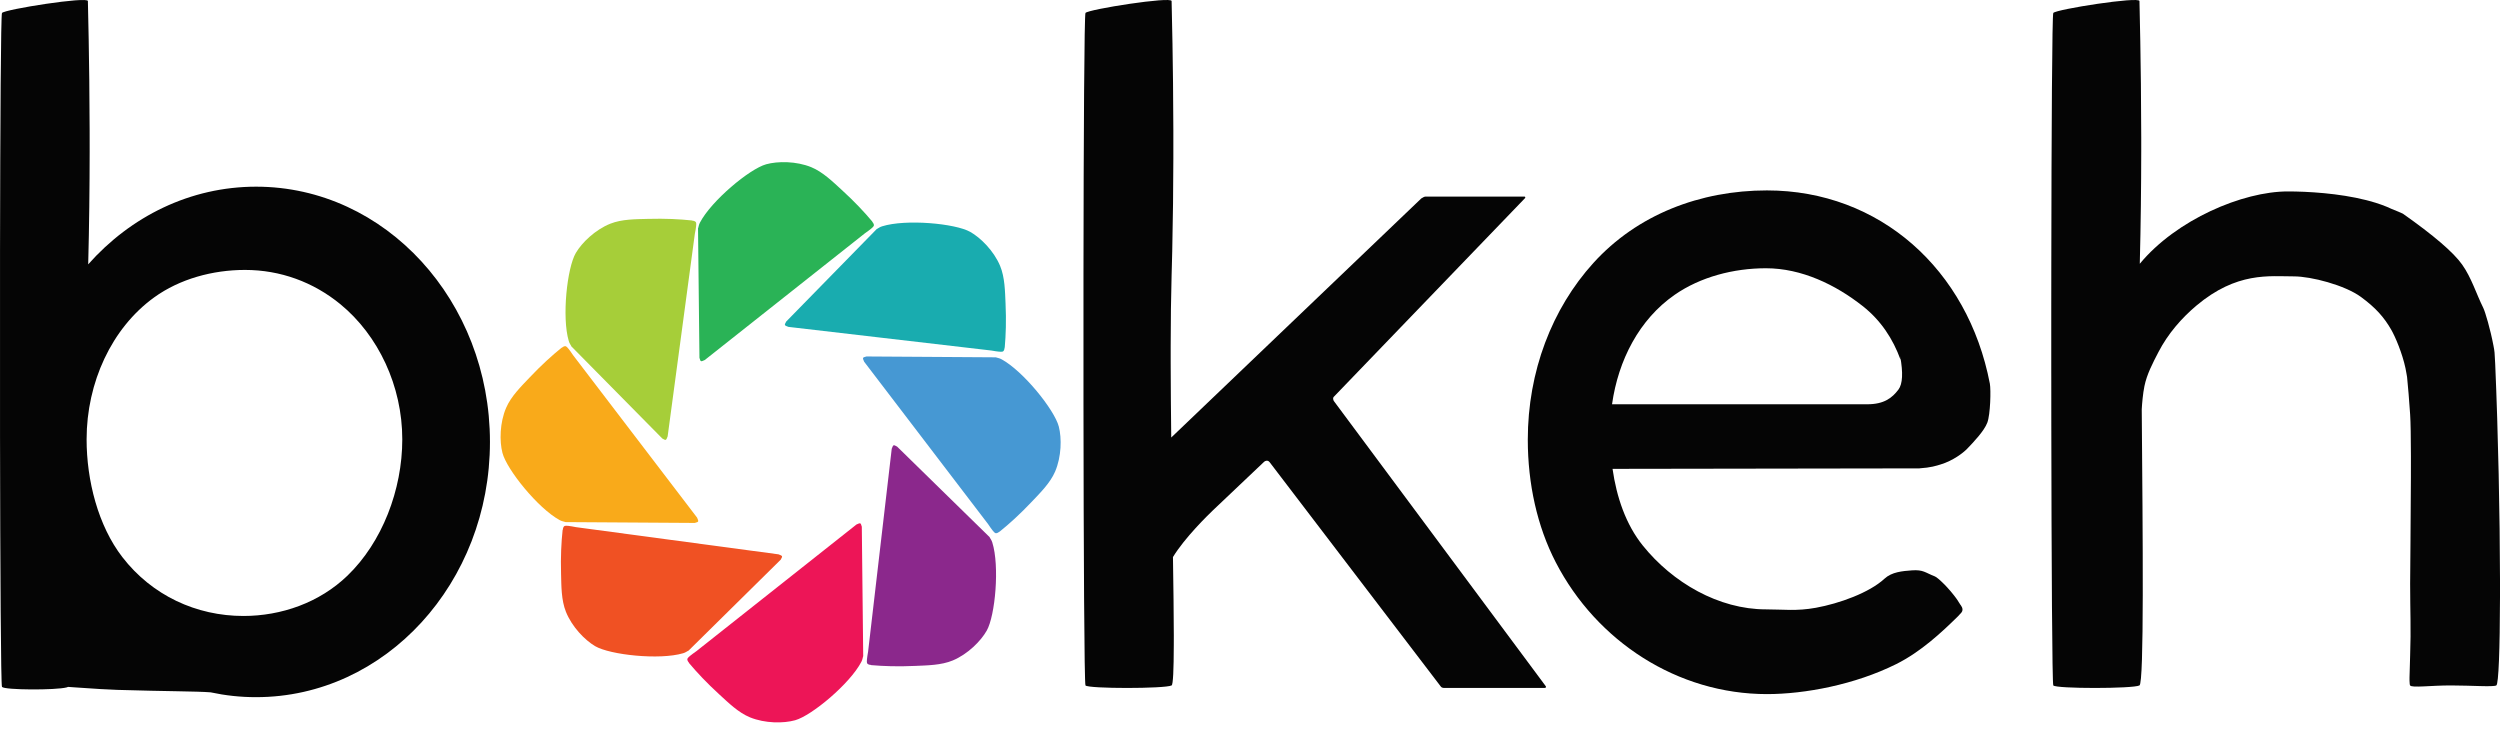
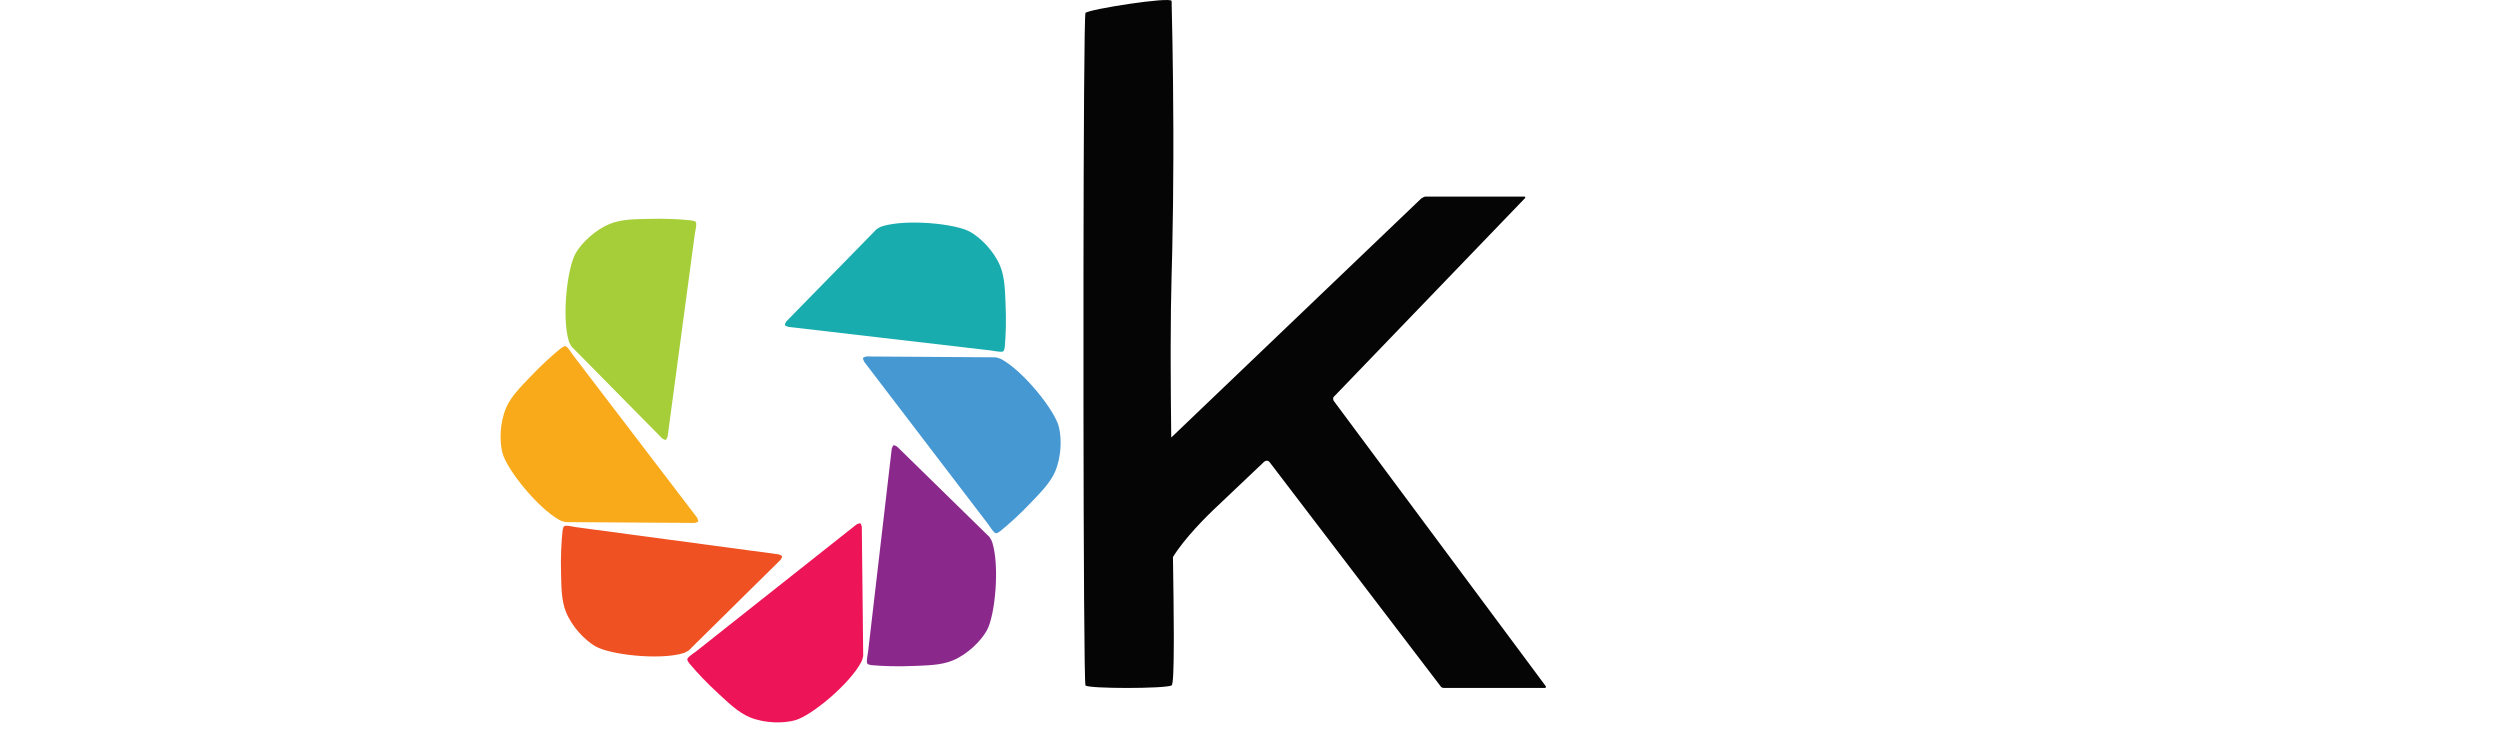
<svg xmlns="http://www.w3.org/2000/svg" width="103" height="31" viewBox="0 0 103 31">
  <title>Bokeh logo</title>
  <g id="Exhibit-Booth" stroke="none" stroke-width="1" fill="none" fill-rule="evenodd">
    <g id="Artboard-Copy-13" transform="translate(-3637, -3564)">
      <g id="Bokeh-logo" transform="translate(3637, 3564)">
        <g id="Group-35" transform="translate(19.432, 5.442)">
          <path d="M7.264 3.576C7.981 3.556 8.574 3.587 9.077 3.641 9.084 3.641 9.086 3.644 9.086 3.647 9.178 3.657 9.23 3.685 9.246 3.728 9.265 3.777 9.248 3.932 9.195 4.193L8.075 12.537C8.047 12.616 8.023 12.663 8.001 12.677 7.98 12.691 7.931 12.674 7.854 12.624L4.104 8.825 4.102 8.813C4.063 8.739 4.029 8.702 4 8.604 3.712 7.63 3.932 5.593 4.292 4.98 4.544 4.551 5.092 4.023 5.711 3.775c.482-.193 1.068-.185 1.553-.199z" id="Combined-Shape" fill="#a6ce39" />
-           <path d="M12.283.615c.718-.02 1.311.01 1.814.064C14.103.68 14.105.683 14.105.686 14.197.696 14.249.724 14.265.767 14.283.816 14.266.971 14.214 1.232L13.094 9.576C13.066 9.655 13.041 9.702 13.02 9.716 12.999 9.73 12.949 9.713 12.873 9.663L9.123 5.864 9.121 5.852C9.082 5.778 9.048 5.741 9.019 5.643 8.731 4.669 8.951 2.632 9.311 2.019 9.563 1.591 10.111 1.062 10.73.814 11.212.622 11.798.629 12.283.615z" id="Combined-Shape-Copy-4" fill="#2ab356" transform="translate(11.579, 5.165) rotate(44) translate(-11.579, -5.165)" />
          <path d="M18.138 1.884C18.856 1.864 19.449 1.895 19.952 1.949 19.959 1.949 19.961 1.952 19.96 1.955 20.052 1.965 20.105 1.993 20.121 2.036 20.139 2.085 20.122 2.24 20.07 2.501L18.95 10.845C18.922 10.924 18.897 10.971 18.875 10.985 18.854 10.999 18.805 10.982 18.728 10.932L14.979 7.133 14.976 7.121C14.937 7.047 14.903 7.01 14.874 6.912 14.586 5.938 14.807 3.901 15.167 3.288 15.418 2.86 15.966 2.331 16.585 2.083 17.067 1.891 17.654 1.898 18.138 1.884z" id="Combined-Shape-Copy-5" fill="#19acaf" transform="translate(17.435, 6.434) rotate(89) translate(-17.435, -6.434)" />
          <path d="M21.066 6.96C21.783 6.94 22.376 6.971 22.879 7.025 22.886 7.025 22.888 7.028 22.888 7.031 22.98 7.041 23.033 7.069 23.049 7.112 23.067 7.161 23.05 7.316 22.997 7.577L21.877 15.921C21.849 16 21.825 16.047 21.803 16.061S21.733 16.058 21.656 16.008l-3.749-3.799L17.904 12.197C17.865 12.123 17.831 12.086 17.802 11.988 17.514 11.014 17.734 8.977 18.094 8.364 18.346 7.935 18.894 7.407 19.513 7.159 19.995 6.967 20.581 6.974 21.066 6.96z" id="Combined-Shape-Copy-6" fill="#4698d3" transform="translate(20.362, 11.51) rotate(135) translate(-20.362, -11.51)" />
          <path d="M14.583 15.843C15.301 15.823 15.894 15.854 16.397 15.907 16.404 15.908 16.406 15.91 16.405 15.914 16.497 15.924 16.55 15.951 16.566 15.995 16.584 16.044 16.567 16.199 16.515 16.46l-1.12 8.344C15.367 24.883 15.342 24.929 15.32 24.944 15.299 24.958 15.25 24.94 15.173 24.891l-3.749-3.799L11.421 21.079C11.382 21.006 11.348 20.969 11.319 20.871 11.031 19.897 11.251 17.86 11.611 17.247 11.863 16.818 12.411 16.29 13.03 16.042 13.512 15.849 14.099 15.857 14.583 15.843z" id="Combined-Shape-Copy-7" fill="#ed1557" transform="translate(13.88, 20.393) rotate(224) translate(-13.88, -20.393)" />
          <path d="M19.602 12.882C20.32 12.862 20.913 12.893 21.416 12.946 21.422 12.947 21.425 12.949 21.424 12.953 21.516 12.963 21.569 12.99 21.585 13.034 21.603 13.083 21.586 13.238 21.534 13.499l-1.12 8.344C20.386 21.922 20.361 21.968 20.339 21.983 20.318 21.997 20.269 21.979 20.192 21.93l-3.749-3.799L16.44 18.118C16.401 18.045 16.367 18.008 16.338 17.91 16.05 16.936 16.27 14.899 16.63 14.286c.252-.429.799-.957 1.419-1.205C18.531 12.888 19.118 12.896 19.602 12.882z" id="Combined-Shape-Copy-10" fill="#8b288c" transform="translate(18.899, 17.432) rotate(179) translate(-18.899, -17.432)" />
          <path d="M8.937 14.363C9.654 14.342 10.247 14.373 10.75 14.427 10.757 14.428 10.759 14.43 10.759 14.434 10.851 14.444 10.903 14.471 10.919 14.515 10.938 14.564 10.92 14.719 10.868 14.979L9.748 23.323C9.72 23.402 9.696 23.449 9.674 23.463 9.653 23.477 9.604 23.46 9.527 23.411l-3.749-3.799L5.775 19.599C5.736 19.525 5.702 19.488 5.673 19.39 5.385 18.417 5.605 16.38 5.965 15.767 6.217 15.338 6.765 14.809 7.384 14.562 7.866 14.369 8.452 14.376 8.937 14.363z" id="Combined-Shape-Copy-8" fill="#f05123" transform="translate(8.233, 18.912) rotate(270) translate(-8.233, -18.912)" />
          <path d="M5.8 9.287C6.518 9.267 7.11 9.297 7.614 9.351 7.62 9.352 7.622 9.354 7.622 9.358 7.714 9.368 7.767 9.395 7.783 9.439 7.801 9.488 7.784 9.643 7.732 9.903L6.612 18.248C6.583 18.326 6.559 18.373 6.537 18.387S6.467 18.384 6.39 18.335L2.64 14.536 2.638 14.523C2.599 14.45 2.565 14.412 2.536 14.314 2.248 13.341 2.468 11.304 2.828 10.691 3.08 10.262 3.628 9.733 4.247 9.486 4.729 9.293 5.316 9.3 5.8 9.287z" id="Combined-Shape-Copy-9" fill="#f9aa1a" transform="translate(5.097, 13.836) rotate(315) translate(-5.097, -13.836)" />
        </g>
-         <path d="M3.621.043C3.621.166 3.685 2.354 3.693 5.363L3.694 6.251C3.692 7.691 3.676 9.277 3.634 10.891 5.384 8.918 7.837 7.691 10.553 7.691c5.32.0 9.633 4.708 9.633 10.516s-4.313 10.516-9.633 10.516C9.911 28.724 9.283 28.655 8.676 28.524 8.086 28.478 6.863 28.485 4.838 28.423 4.486 28.413 3.903 28.378 3.087 28.32L2.806 28.3 2.747 28.321C2.297 28.439.185 28.433.082 28.3.037 28.242.009 23.505.001 17.96l-.17275461e-4-7.609C.009 5.037.036.594.082.534.197.385 3.621-.154 3.621.043zM10.092 11.121c-1.328.0-2.69.371-3.744 1.134-1.747 1.264-2.78 3.505-2.78 5.846.0 1.691.472 3.556 1.473 4.852 1.222 1.582 3.05 2.425 4.989 2.425 1.569.0 3.137-.554 4.283-1.659 1.431-1.378 2.261-3.534 2.261-5.618.0-2.198-.987-4.286-2.551-5.568C12.914 11.624 11.555 11.121 10.092 11.121z" id="Combined-Shape" fill="#050505" />
-         <path d="M72.799 7.845c4.641.0 8.28 3.253 9.183 7.961C82.029 16.048 82.006 17.073 81.877 17.414 81.748 17.756 81.309 18.217 81.043 18.493 80.879 18.662 80.465 18.979 79.961 19.133 79.772 19.191 79.552 19.265 79.081 19.296L79.082 19.297 66.437 19.317C66.602 20.474 66.98 21.602 67.682 22.475 68.909 24.002 70.809 25.106 72.757 25.106 73.479 25.106 74.003 25.187 74.816 25.04 75.778 24.865 77.017 24.42 77.641 23.842 77.942 23.564 78.379 23.528 78.769 23.499 79.242 23.464 79.319 23.594 79.717 23.748 79.782 23.774 79.927 23.895 80.093 24.063L80.079 24.047C80.101 24.07 80.156 24.128 80.222 24.197 80.271 24.25 80.32 24.306 80.369 24.363 80.396 24.4 80.46 24.475 80.508 24.534L80.597 24.652C80.62 24.683 80.641 24.715 80.662 24.746L80.708 24.822 80.73 24.854C80.739 24.868 80.747 24.882 80.755 24.896 80.771 24.924 80.782 24.938 80.788 24.94L80.794 24.95C80.938 25.153 80.791 25.257 80.744 25.309 80.667 25.393 80.729 25.332 80.645 25.415 79.999 26.047 79.147 26.851 78.122 27.362 76.421 28.209 74.356 28.597 72.799 28.597c-3.677.0-7.014-2.162-8.703-5.433C63.329 21.681 62.945 19.922 62.945 18.115c0-2.811.996-5.397 2.701-7.279 1.807-1.995 4.403-2.991 7.153-2.991zM72.757 11.052C71.423 11.052 70.054 11.41 68.995 12.147c-1.452 1.009-2.322 2.682-2.579 4.509L76.931 16.656C77.619 16.656 77.956 16.397 78.216 16.05 78.389 15.819 78.413 15.361 78.287 14.675L78.302 14.821C77.989 13.958 77.492 13.2 76.74 12.608 75.627 11.731 74.226 11.052 72.757 11.052z" id="Combined-Shape" fill="#050505" />
        <path d="M44.722.533C44.837.384 48.27-.154 48.27.043L48.271.09C48.278.443 48.335 2.546 48.342 5.37L48.342 6.536C48.339 7.735 48.326 9.027 48.296 10.348L48.279 11.01 48.27 11.342C48.245 12.212 48.234 13.21 48.232 14.278L48.232 14.927C48.234 15.927 48.243 16.975 48.255 18.026L58.557 8.176C58.634 8.124 58.694 8.099 58.736 8.099h4.075C62.838 8.099 62.853 8.14 62.833 8.161c-5.223 5.426-7.851 8.157-7.884 8.191C54.917 16.387 54.917 16.441 54.949 16.515c5.129 6.902 8 10.766 8.613 11.59L63.622 28.186C63.663 28.242 63.685 28.271 63.686 28.273 63.714 28.311 63.686 28.344 63.628 28.344H59.484C59.452 28.344 59.393 28.327 59.367 28.293 59.34 28.259 52.362 19.11 52.308 19.041 52.227 18.939 52.121 18.988 52.08 19.027c-1.189 1.133-1.876 1.776-2.107 1.998C49.772 21.218 48.817 22.146 48.326 22.95 48.345 24.184 48.359 25.294 48.361 26.174L48.36 26.593C48.357 27.592 48.332 28.208 48.27 28.24 48.001 28.378 44.831 28.379 44.722 28.24 44.673 28.177 44.645 22.669 44.639 16.581L44.639 11.334C44.645 5.598 44.673.597 44.722.533z" id="Combined-Shape" fill="#050505" />
-         <path d="M84.596.533C84.712.384 88.146-.154 88.146.043 88.146.17 88.214 2.497 88.219 5.655L88.219 6.238C88.217 7.674 88.201 9.257 88.159 10.868 89.665 9.048 92.4 7.887 94.257 7.887 95.068 7.887 96.367 7.961 97.487 8.245 97.51 8.248 97.56 8.261 97.627 8.282 97.956 8.371 98.263 8.479 98.535 8.608 98.746 8.693 98.926 8.767 98.997 8.803 100.267 9.696 101.081 10.394 101.439 10.899 101.828 11.448 102.029 12.123 102.31 12.683 102.389 12.84 102.607 13.578 102.732 14.248 102.776 14.479 102.781 14.513 102.802 14.989 102.927 17.894 102.994 21.243 103 23.848L103 24.631C102.994 26.733 102.944 28.19 102.848 28.24 102.71 28.31 101.835 28.241 100.98 28.24 100.157 28.238 99.36 28.348 99.298 28.24 99.284 28.215 99.274 28.182 99.272 28.039L99.272 27.91C99.273 27.731 99.282 27.45 99.298 26.996c.04-1.101.0-1.798.0-2.947.0-.576.027-2.606.031-4.365L99.33 18.789C99.328 18.032 99.319 17.402 99.298 17.08 99.266 16.581 99.208 15.877 99.159 15.397L99.171 15.53 99.148 15.398C99.06 14.807 98.782 14.093 98.585 13.708L98.523 13.592C98.222 13.067 97.878 12.68 97.272 12.235 96.602 11.744 95.214 11.387 94.51 11.387c-1.011.0-2.352-.197-4.019 1.205C89.887 13.101 89.322 13.745 88.93 14.501 88.687 14.969 88.449 15.425 88.35 15.911 88.287 16.22 88.253 16.623 88.24 16.863 88.283 22.206 88.34 28.14 88.146 28.24 87.877 28.378 84.706 28.379 84.596 28.24 84.55 28.18 84.522 23.181 84.514 17.446L84.513 15.708C84.512 15.562 84.512 15.415 84.512 15.269L84.512 13.072C84.512 12.926 84.512 12.78 84.512 12.635L84.514 10.905C84.521 5.351 84.548.595 84.596.533z" id="Combined-Shape" fill="#050505" />
      </g>
    </g>
  </g>
</svg>